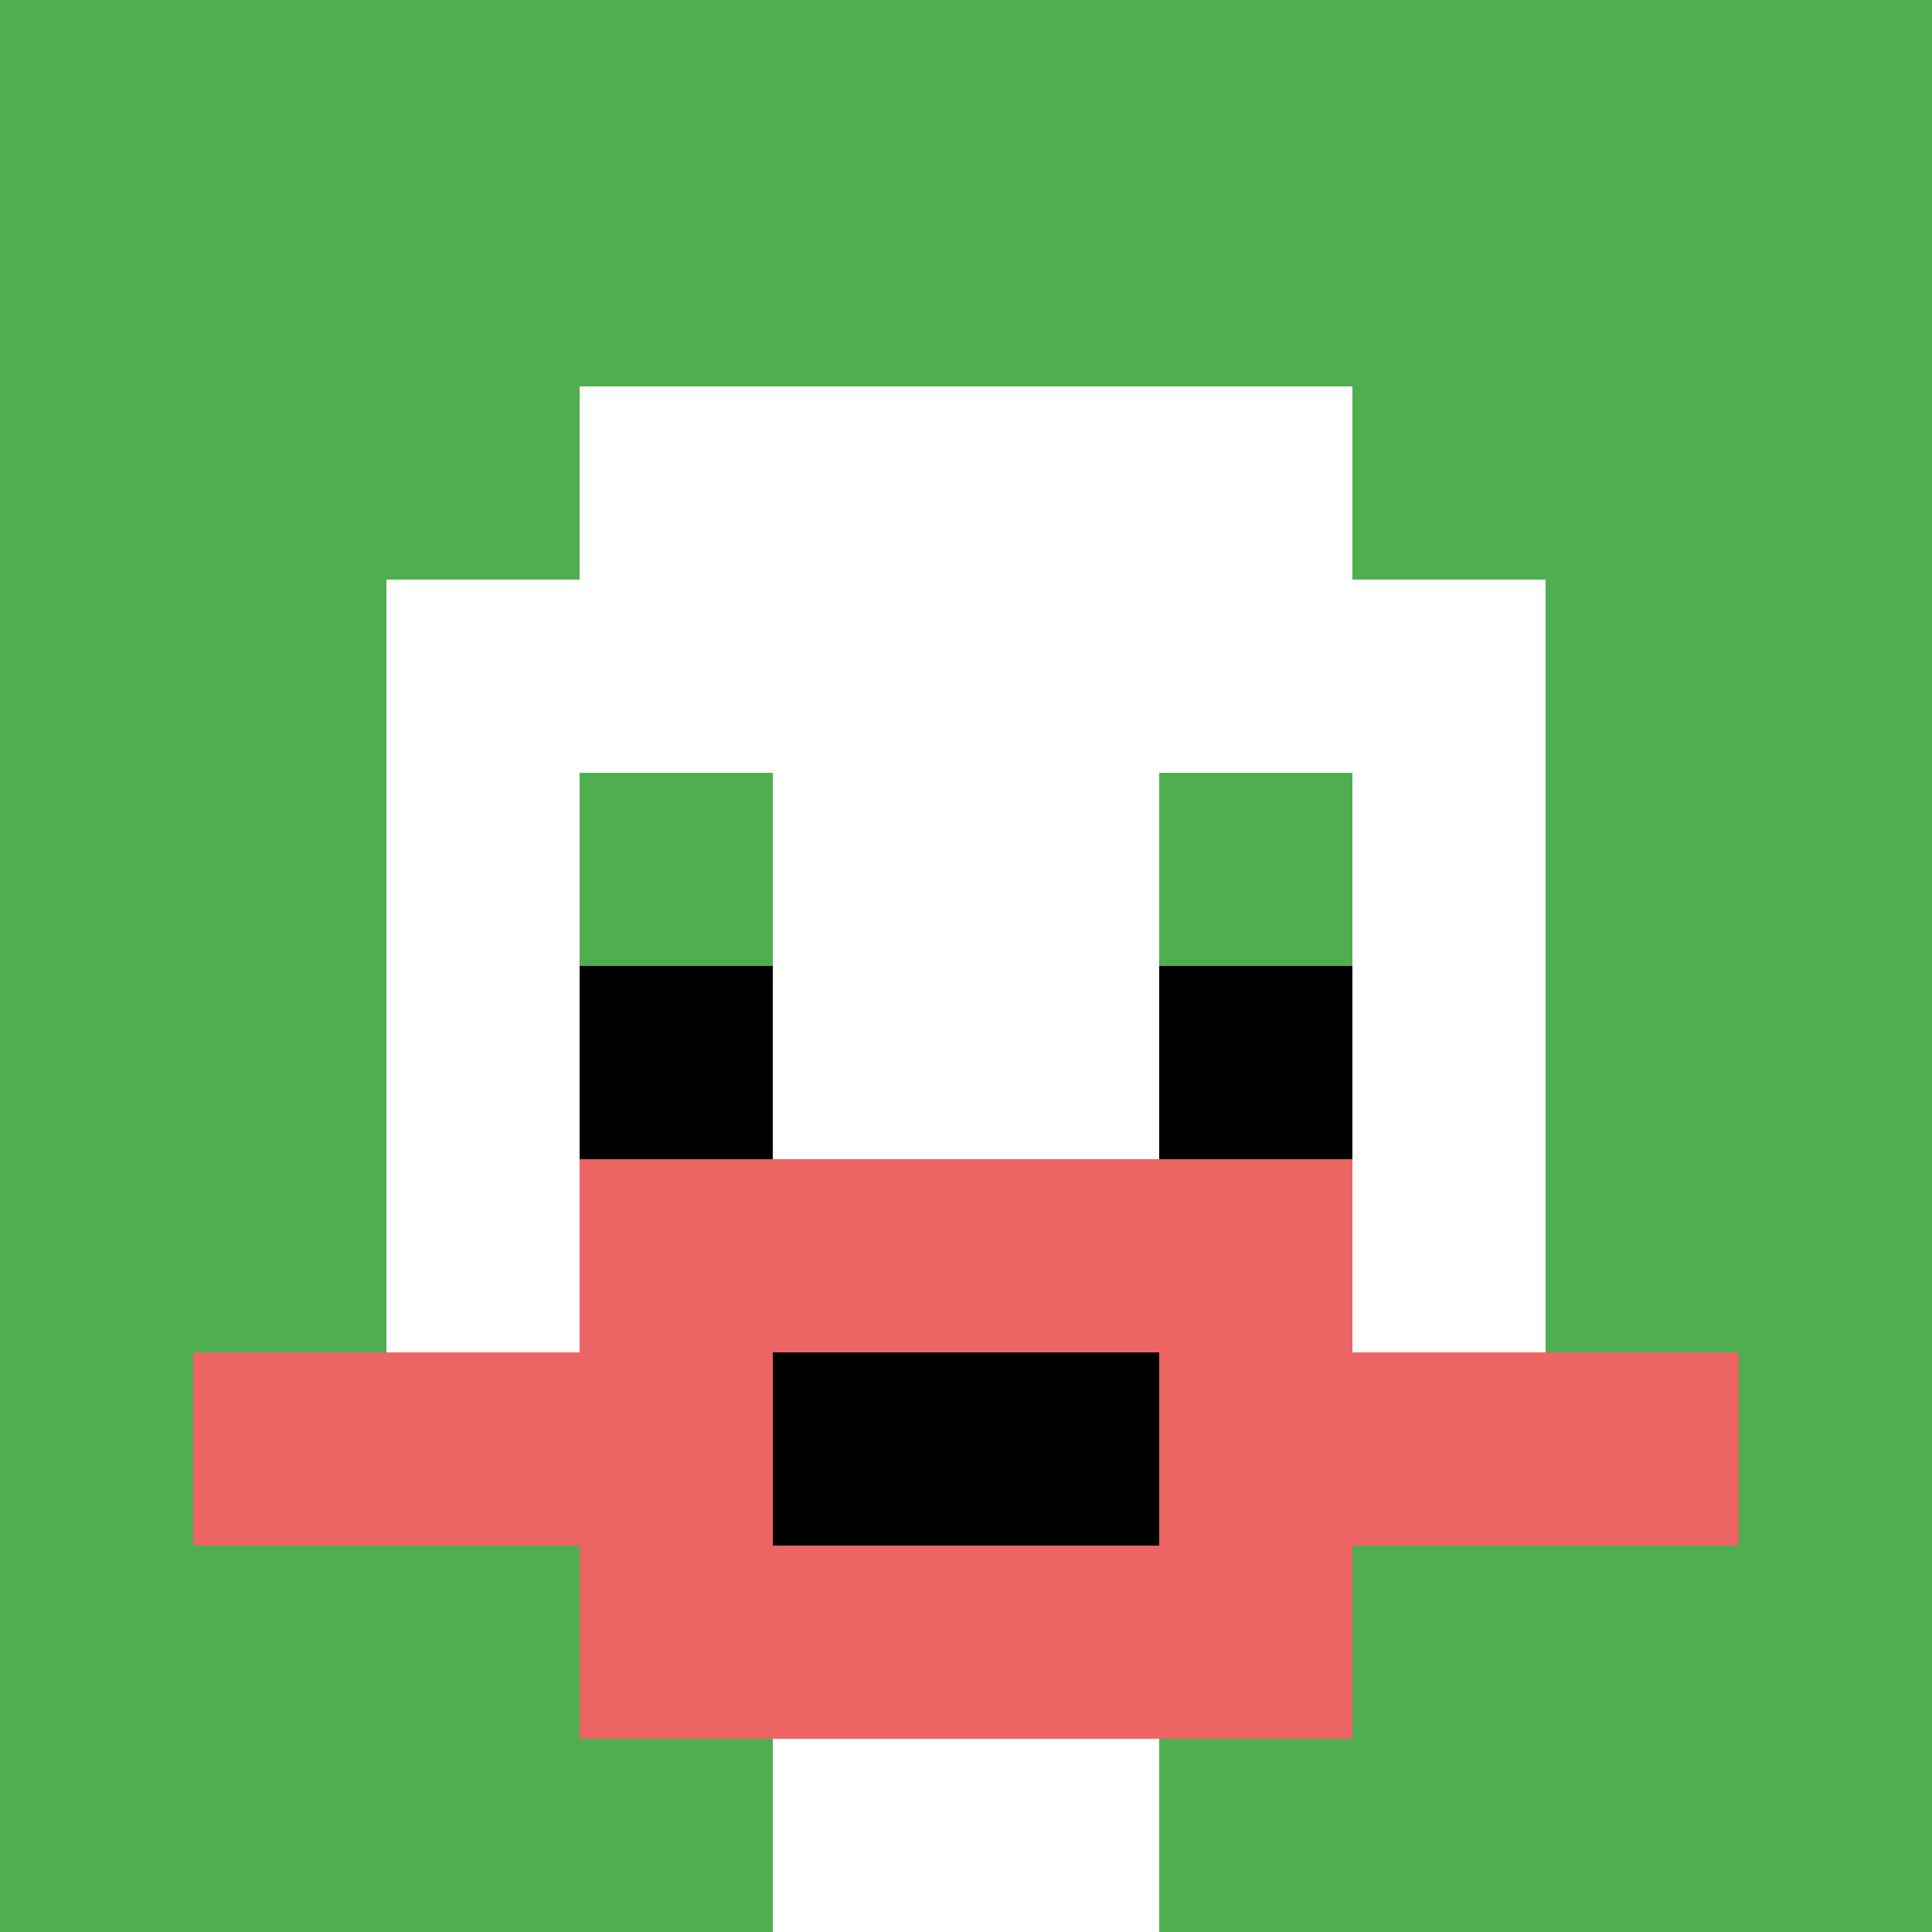
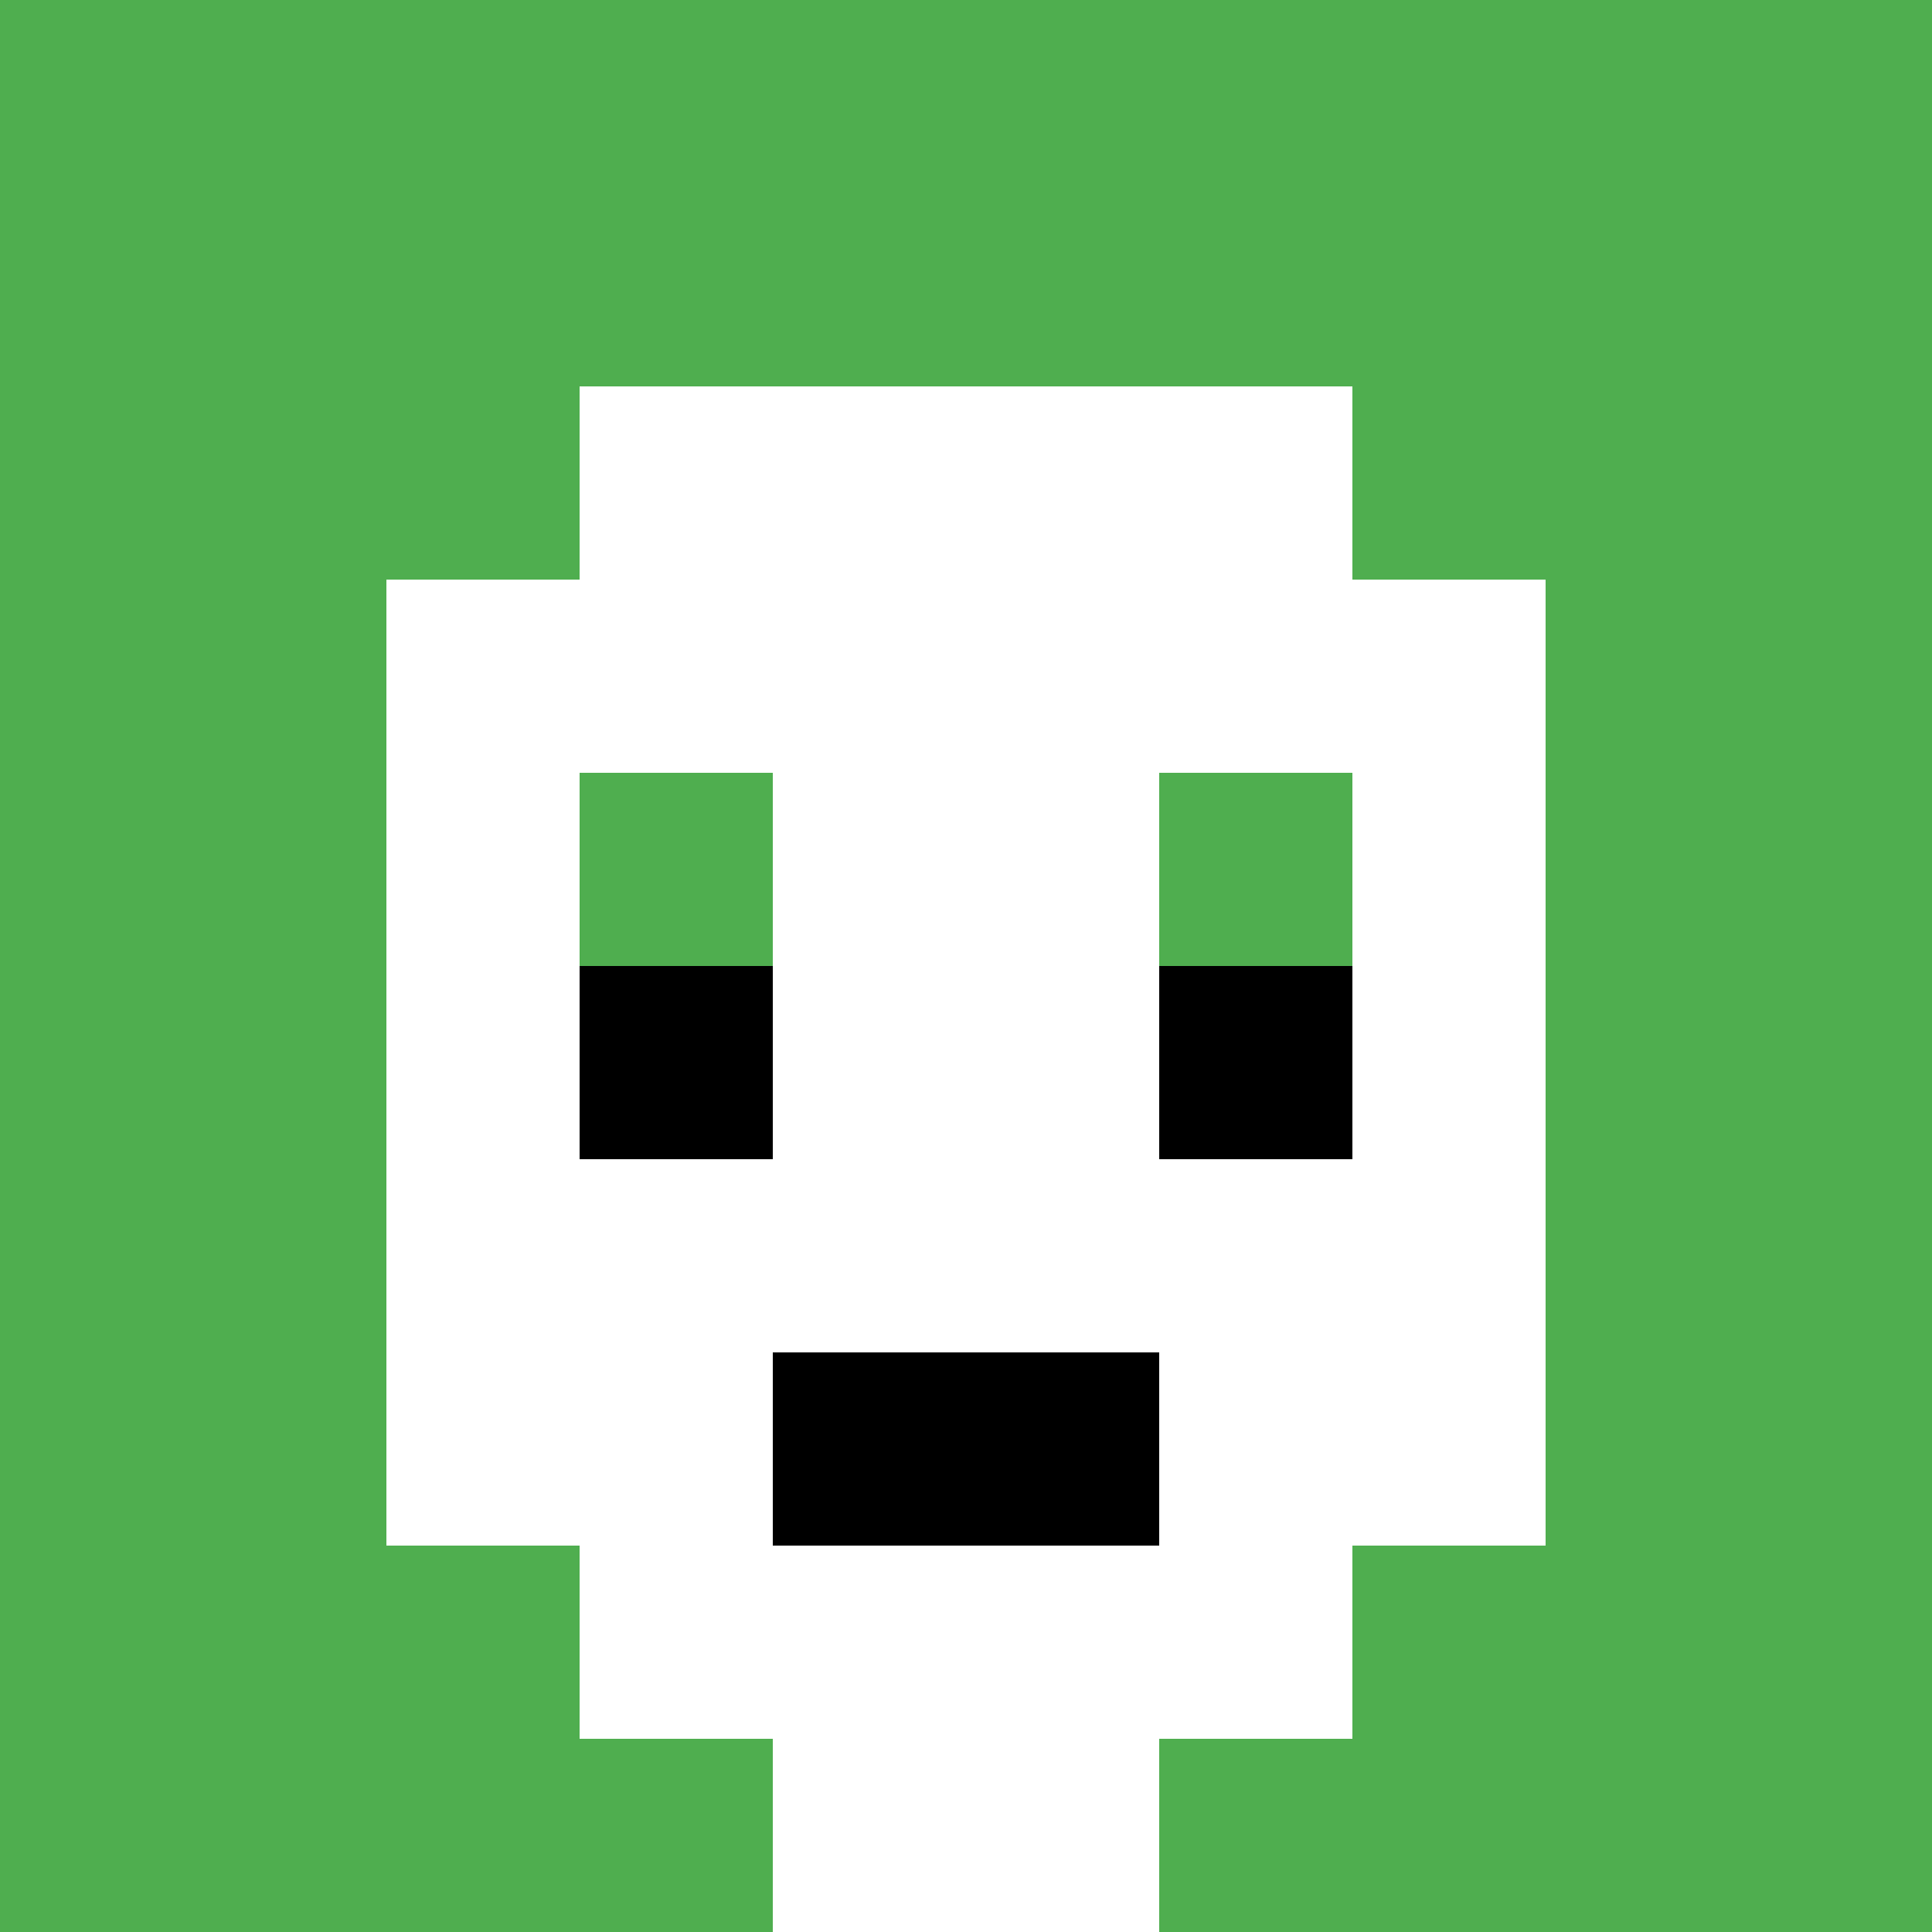
<svg xmlns="http://www.w3.org/2000/svg" version="1.1" width="725" height="725">
  <title>'goose-pfp-407043' by Dmitri Cherniak</title>
  <desc>seed=407043
backgroundColor=#ffffff
padding=20
innerPadding=0
timeout=500
dimension=1
border=false
Save=function(){return n.handleSave()}
frame=6

Rendered at Sun Sep 15 2024 17:07:00 GMT+0200 (Восточная Европа, стандартное время)
Generated in &lt;1ms
</desc>
  <defs />
  <rect width="100%" height="100%" fill="#ffffff" />
  <g>
    <g id="0-0">
      <rect x="0" y="0" height="725" width="725" fill="#4FAE4F" />
      <g>
        <rect id="0-0-3-2-4-7" x="217.5" y="145" width="290" height="507.5" fill="#ffffff" />
        <rect id="0-0-2-3-6-5" x="145" y="217.5" width="435" height="362.5" fill="#ffffff" />
        <rect id="0-0-4-8-2-2" x="290" y="580" width="145" height="145" fill="#ffffff" />
-         <rect id="0-0-1-7-8-1" x="72.5" y="507.5" width="580" height="72.5" fill="#EC6463" />
-         <rect id="0-0-3-6-4-3" x="217.5" y="435" width="290" height="217.5" fill="#EC6463" />
        <rect id="0-0-4-7-2-1" x="290" y="507.5" width="145" height="72.5" fill="#000000" />
        <rect id="0-0-3-4-1-1" x="217.5" y="290" width="72.5" height="72.5" fill="#4FAE4F" />
        <rect id="0-0-6-4-1-1" x="435" y="290" width="72.5" height="72.5" fill="#4FAE4F" />
        <rect id="0-0-3-5-1-1" x="217.5" y="362.5" width="72.5" height="72.5" fill="#000000" />
        <rect id="0-0-6-5-1-1" x="435" y="362.5" width="72.5" height="72.5" fill="#000000" />
      </g>
      <rect x="0" y="0" stroke="white" stroke-width="0" height="725" width="725" fill="none" />
    </g>
  </g>
</svg>